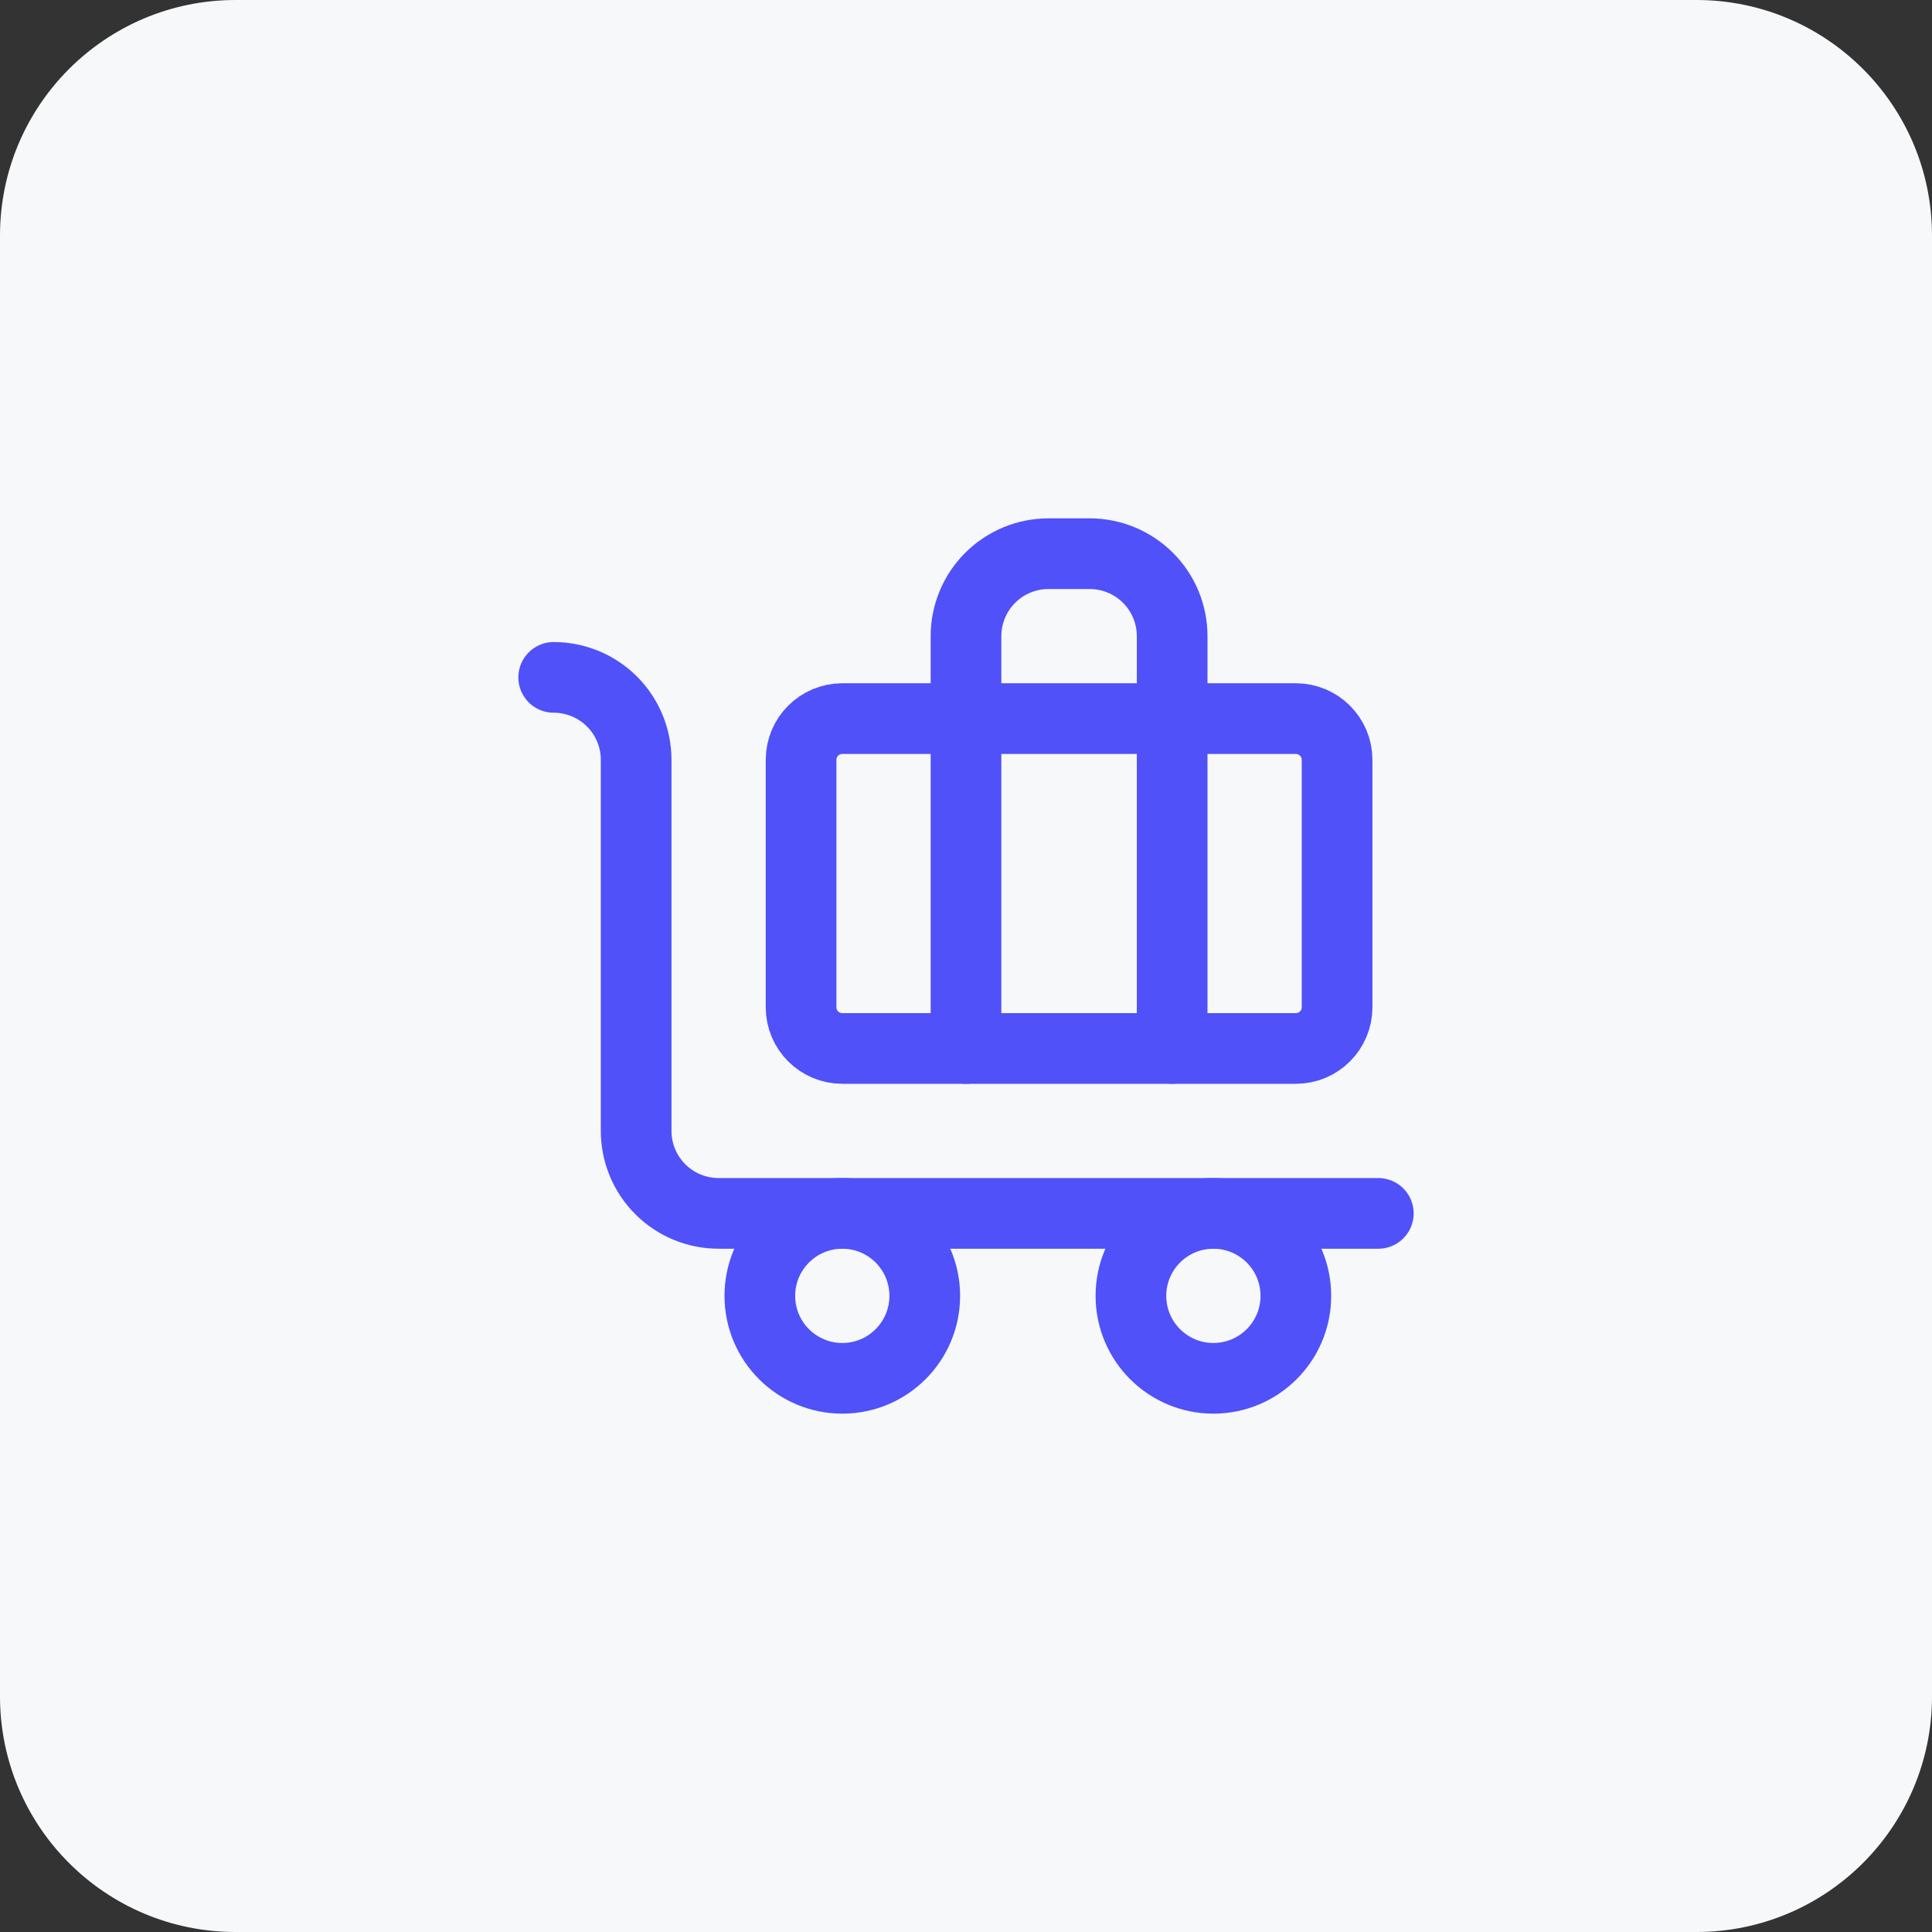
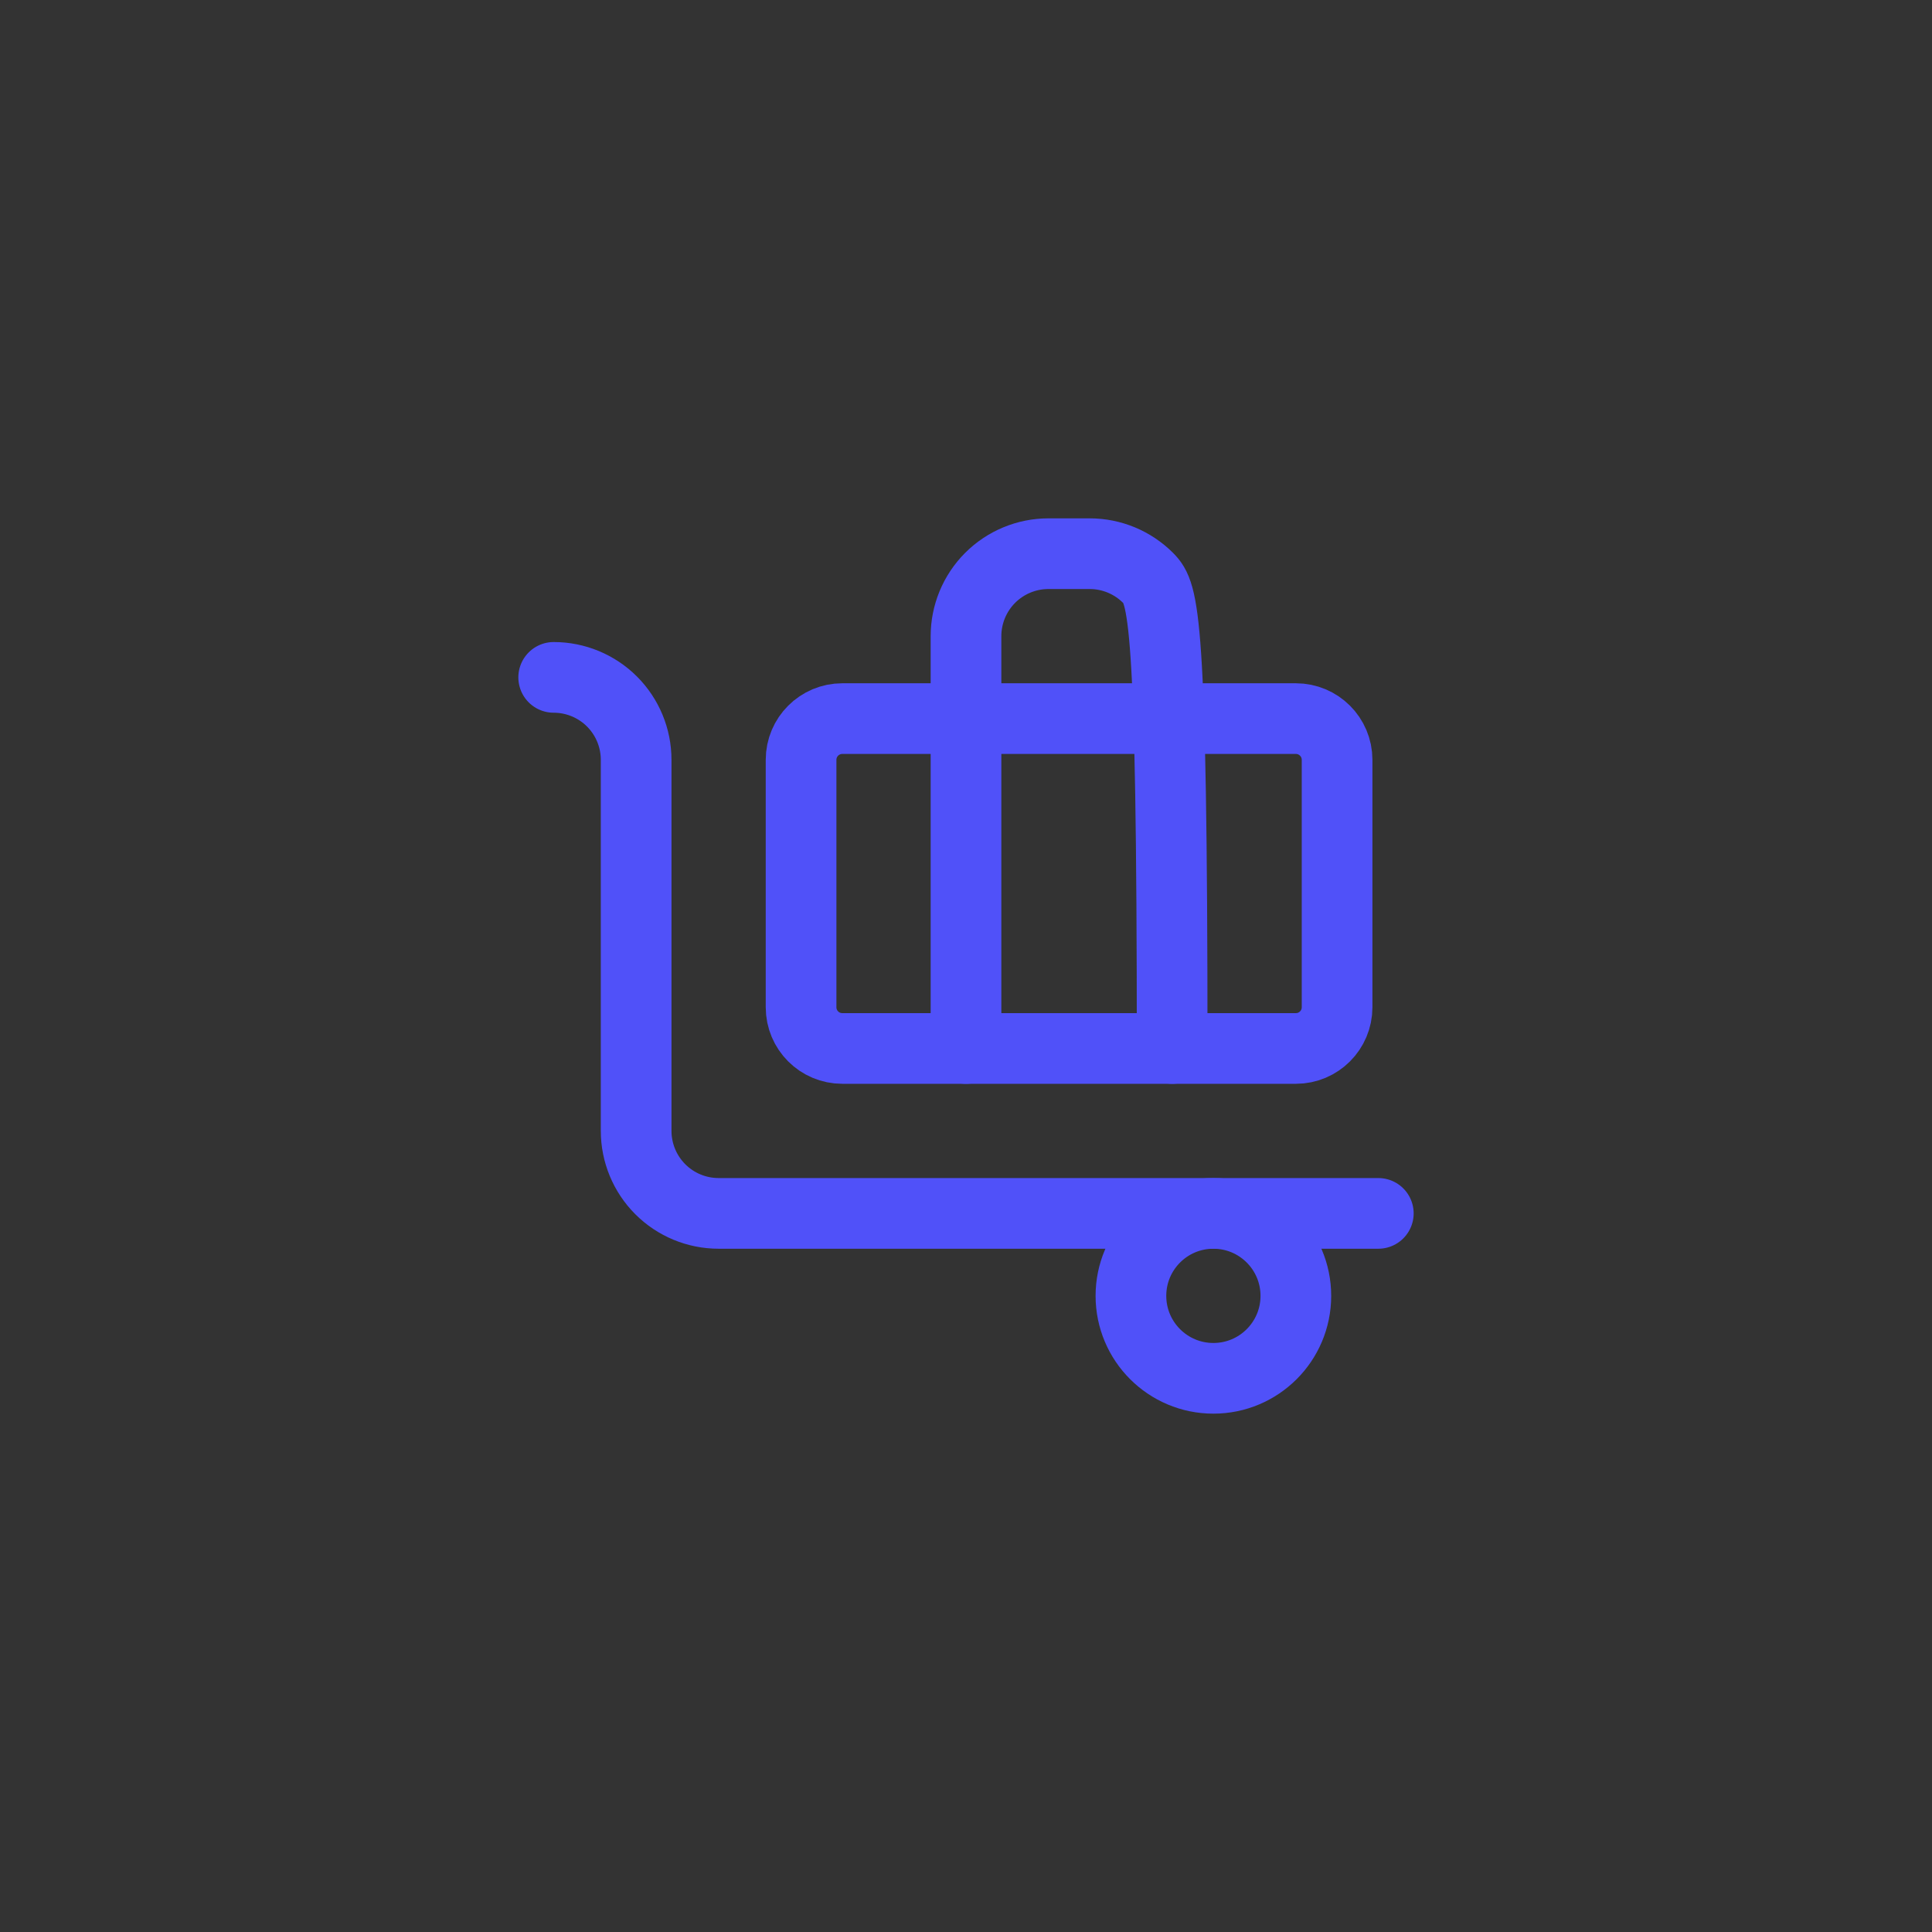
<svg xmlns="http://www.w3.org/2000/svg" width="82" height="82" viewBox="0 0 82 82" fill="none">
  <rect x="0" y="0" width="82" height="82" fill="#333333" stroke="none" />
-   <path d="M0 10C0 4.477 4.477 0 10 0H72C77.523 0 82 4.477 82 10V72C82 77.523 77.523 82 72 82H10C4.477 82 0 77.523 0 72V10Z" fill="#F6F8FA" />
  <path d="M58.5 51.5H30.5C29.572 51.5 28.681 51.131 28.025 50.475C27.369 49.819 27 48.928 27 48V32.25C27 31.322 26.631 30.431 25.975 29.775C25.319 29.119 24.428 28.75 23.5 28.75" stroke="#5051F9" stroke-width="3" stroke-linecap="round" stroke-linejoin="round" />
-   <path d="M49.75 44.5V27C49.75 26.072 49.381 25.181 48.725 24.525C48.069 23.869 47.178 23.5 46.25 23.5H44.5C43.572 23.5 42.681 23.869 42.025 24.525C41.369 25.181 41 26.072 41 27V44.5" stroke="#5051F9" stroke-width="3" stroke-linecap="round" stroke-linejoin="round" />
+   <path d="M49.75 44.5C49.75 26.072 49.381 25.181 48.725 24.525C48.069 23.869 47.178 23.5 46.25 23.5H44.5C43.572 23.5 42.681 23.869 42.025 24.525C41.369 25.181 41 26.072 41 27V44.5" stroke="#5051F9" stroke-width="3" stroke-linecap="round" stroke-linejoin="round" />
  <path d="M55 30.5H35.75C34.783 30.5 34 31.284 34 32.25V42.75C34 43.717 34.783 44.5 35.75 44.5H55C55.967 44.5 56.75 43.717 56.75 42.75V32.25C56.75 31.284 55.967 30.5 55 30.5Z" stroke="#5051F9" stroke-width="3" stroke-linecap="round" stroke-linejoin="round" />
  <path d="M51.5 58.5C53.433 58.5 55 56.933 55 55C55 53.067 53.433 51.5 51.5 51.5C49.567 51.5 48 53.067 48 55C48 56.933 49.567 58.5 51.5 58.5Z" stroke="#5051F9" stroke-width="3" stroke-linecap="round" stroke-linejoin="round" />
-   <path d="M35.75 58.5C37.683 58.5 39.25 56.933 39.25 55C39.25 53.067 37.683 51.5 35.75 51.5C33.817 51.5 32.25 53.067 32.25 55C32.25 56.933 33.817 58.5 35.75 58.5Z" stroke="#5051F9" stroke-width="3" stroke-linecap="round" stroke-linejoin="round" />
</svg>